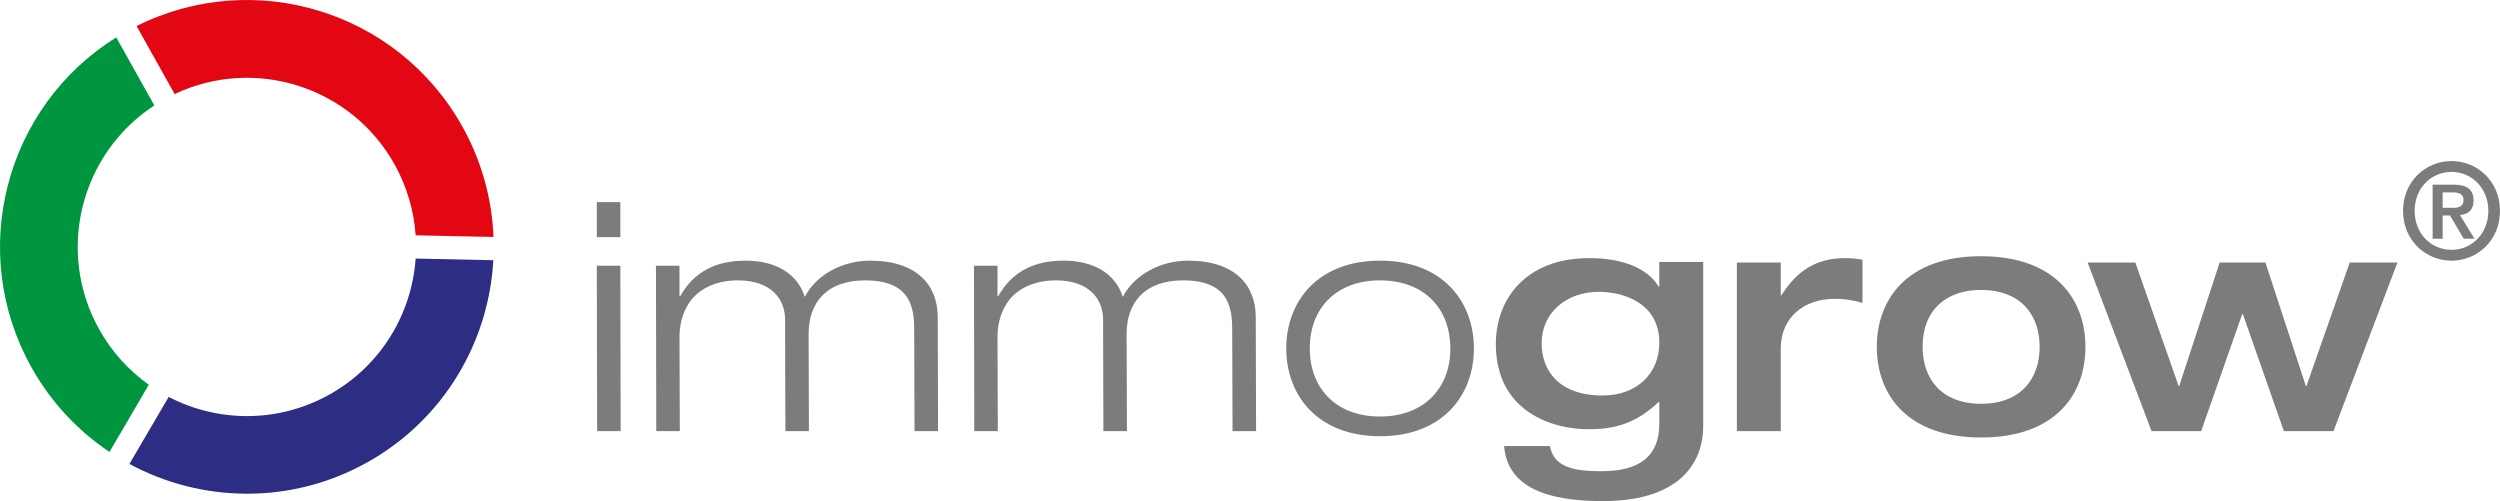
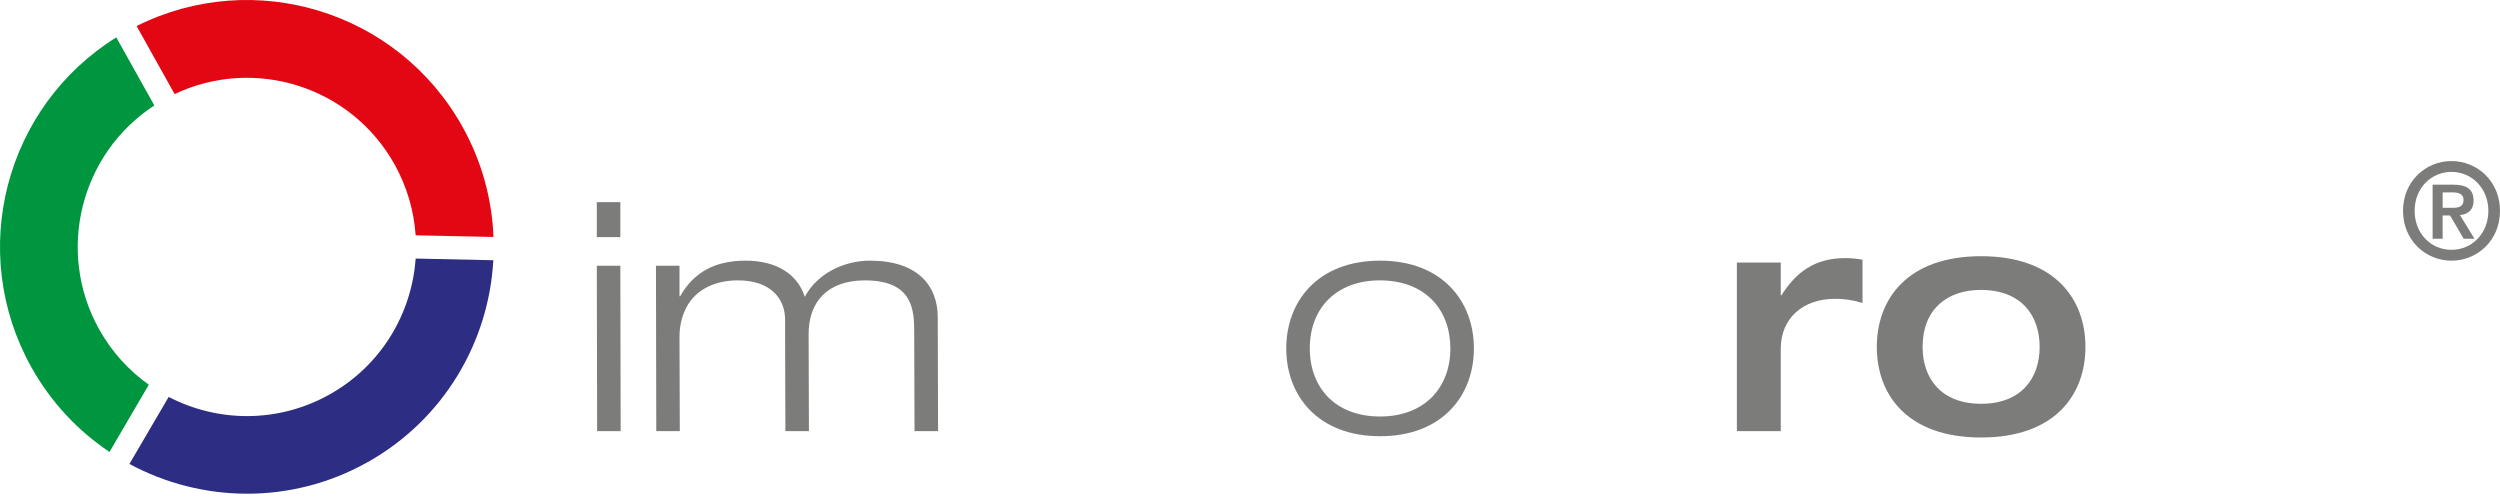
<svg xmlns="http://www.w3.org/2000/svg" version="1.2" baseProfile="tiny" id="vektorisiert" x="0px" y="0px" viewBox="0 0 396.997 79.575" overflow="visible" xml:space="preserve">
  <g>
    <path fill="#009640" d="M23.632,61.093c-3.146-2.233-5.868-5.182-7.875-8.778   c-6.929-12.398-2.97-27.925,8.751-35.573L18.465,5.939   C0.805,16.931-5.265,39.976,4.988,58.324c3.123,5.589,7.418,10.112,12.398,13.445   L23.632,61.093z" />
    <path fill="#E30613" d="M62.655,26.102c1.998,3.584,3.083,7.42,3.347,11.265   l12.365,0.262c-0.237-5.972-1.837-11.977-4.951-17.548   C63.149,1.719,40.318-5.183,21.694,4.136l6.036,10.801   C40.392,8.934,55.715,13.689,62.655,26.102z" />
    <path fill="#2D2E83" d="M52.31,62.655c-8.201,4.585-17.769,4.408-25.525,0.375l-6.234,10.646   c11.408,6.153,25.621,6.534,37.774-0.255c12.171-6.808,19.302-19.14,20.015-32.096   l-12.337-0.266C65.392,49.799,60.529,58.066,52.31,62.655z" />
  </g>
  <g>
    <path fill="#7C7C7B" d="M98.509,32.098v5.556h-3.737v-5.556H98.509z M98.509,42.2   l0.05,26.264h-3.737l-0.05-26.264H98.509z" />
    <path fill="#7C7C7B" d="M118.407,41.391c4.798,0,8.232,2.071,9.394,5.758   c1.818-3.535,6.01-5.758,10.354-5.758c7.576,0,10.758,3.99,10.758,8.99   c0,5.607,0.051,11.162,0.051,18.082h-3.738l-0.05-15.606   c0-3.485-0.101-8.334-7.829-8.334c-6.01,0-8.94,3.485-8.94,8.485l0.051,15.455   h-3.737c0-4.748-0.051-9.445-0.051-17.729c0-3.232-2.222-6.212-7.475-6.212   c-3.131,0-5.858,1.061-7.525,3.232c-1.061,1.414-1.768,3.384-1.768,5.707   l0.05,15.001h-3.737l-0.051-26.264h3.738v4.849h0.101   C110.225,43.109,113.71,41.391,118.407,41.391z" />
-     <path fill="#7C7C7B" d="M168.907,41.391c4.798,0,8.232,2.071,9.394,5.758   c1.818-3.535,6.01-5.758,10.354-5.758c7.576,0,10.758,3.99,10.758,8.99   c0,5.607,0.051,11.162,0.051,18.082h-3.738l-0.05-15.606   c0-3.485-0.101-8.334-7.829-8.334c-6.01,0-8.94,3.485-8.94,8.485l0.051,15.455   h-3.737c0-4.748-0.051-9.445-0.051-17.729c0-3.232-2.222-6.212-7.475-6.212   c-3.131,0-5.858,1.061-7.525,3.232c-1.061,1.414-1.768,3.384-1.768,5.707   l0.05,15.001h-3.737l-0.051-26.264h3.738v4.849h0.101   C160.725,43.109,164.21,41.391,168.907,41.391z" />
    <path fill="#7C7C7B" d="M219.155,41.391c9.95,0,14.899,6.516,14.899,13.94   s-4.95,13.939-14.899,13.939c-9.95,0-14.899-6.515-14.899-13.939   S209.205,41.391,219.155,41.391z M207.993,55.332c0,6.263,4.091,10.809,11.162,10.809   c7.02,0,11.162-4.546,11.162-10.809c0-6.111-3.939-10.809-11.212-10.809   C212.438,44.523,207.993,48.716,207.993,55.332z" />
-     <path fill="#7C7C7B" d="M252.383,40.988c5.355,0,9.344,1.667,11.011,4.545h0.102v-3.939   h6.97v26.163c0,4.596-2.576,11.818-15.96,11.818   c-8.435,0-15.102-1.97-15.657-8.737h7.273c0.657,3.434,3.939,3.989,8.182,3.989   c6.061,0,9.193-2.373,9.193-7.525v-3.434h-0.152   c-3.282,3.132-6.616,4.293-10.909,4.293s-7.98-1.263-10.556-3.384   c-2.828-2.323-4.343-5.758-4.343-10.151   C237.535,47.604,242.181,40.988,252.383,40.988z M244.808,54.523   c0,4.192,2.626,8.283,9.697,8.283c5.354,0,8.991-3.434,8.991-8.384   c0-2.778-1.111-4.849-2.98-6.162c-1.717-1.212-4.041-1.919-6.667-1.919   C248.798,46.342,244.808,49.625,244.808,54.523z" />
    <path fill="#7C7C7B" d="M292.987,40.988c0.909,0,1.616,0.05,2.777,0.252v6.869   c-1.717-0.505-2.93-0.656-4.394-0.656c-4.95,0-8.587,2.979-8.587,7.93v13.081   h-6.97V41.695h6.97v5.203h0.102C285.158,43.311,288.088,40.988,292.987,40.988z" />
    <path fill="#7C7C7B" d="M314.6,40.685c11.769,0,16.566,6.869,16.566,14.394   c0,7.627-4.849,14.395-16.566,14.395c-11.717,0-16.565-6.768-16.565-14.395   C298.035,47.554,302.833,40.685,314.6,40.685z M305.307,55.079   c0,5,2.93,9.041,9.293,9.041c6.364,0,9.294-4.041,9.294-9.041   c0-4.898-2.829-9.04-9.344-9.04C309.197,46.039,305.307,49.119,305.307,55.079z" />
-     <path fill="#7C7C7B" d="M339.091,41.695l6.868,19.597h0.102l6.414-19.597h7.273   l6.414,19.597h0.101l6.869-19.597h7.576l-10.152,26.769h-7.879l-6.515-18.587   h-0.102l-6.516,18.587h-7.879l-10.151-26.769H339.091z" />
    <path fill="#7C7C7B" d="M389.297,25.575c4.091,0,7.7,3.21,7.7,7.91   c0,4.7-3.609,7.91-7.7,7.91c-4.092,0-7.7-3.21-7.7-7.91   C381.596,28.785,385.205,25.575,389.297,25.575z M383.443,33.485   c0,3.609,2.602,6.189,5.854,6.189c3.21,0,5.853-2.581,5.853-6.189   c0-3.546-2.581-6.189-5.875-6.189C386.171,27.295,383.443,29.771,383.443,33.485z    M389.674,29.33c2.077,0,3.127,0.776,3.127,2.518c0,1.364-0.734,2.161-2.141,2.308   h-0.02l2.308,3.756h-1.721l-2.161-3.693h-1.175v3.693h-1.595v-8.582H389.674z    M389.485,33.002c1.112,0,1.721-0.273,1.721-1.28c0-0.776-0.588-1.175-1.721-1.175   h-1.595v2.455H389.485z" />
  </g>
</svg>